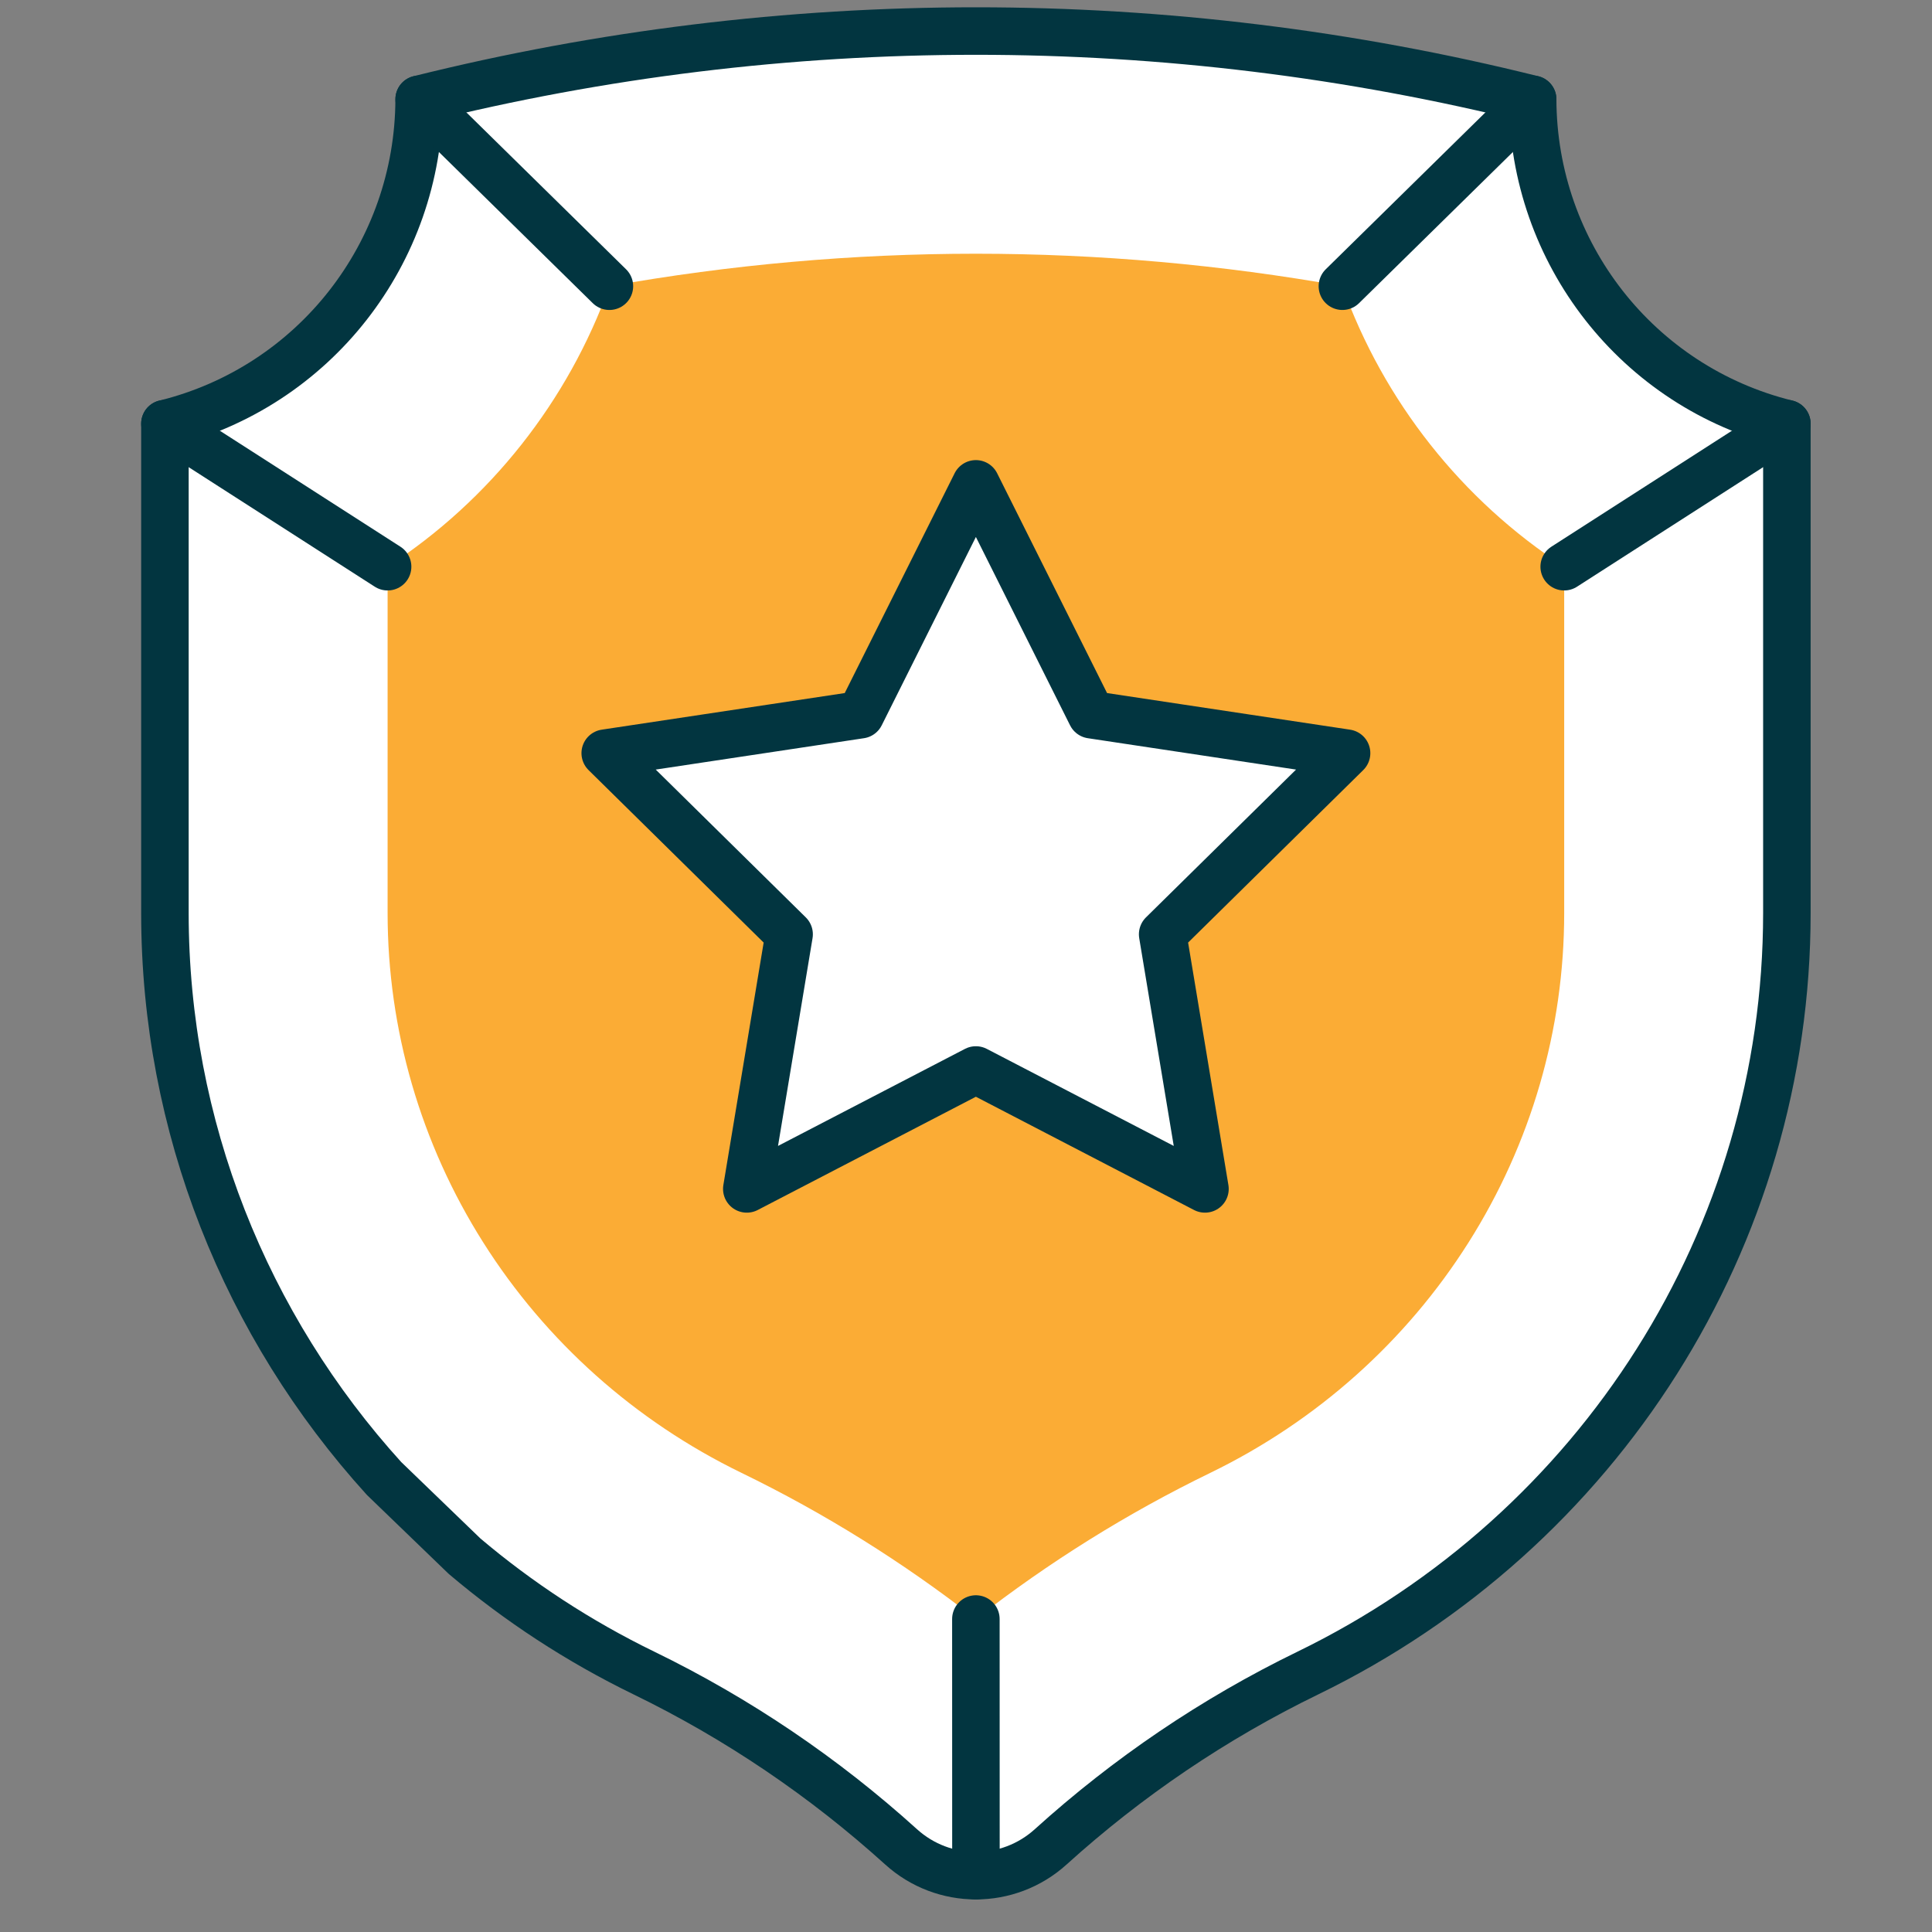
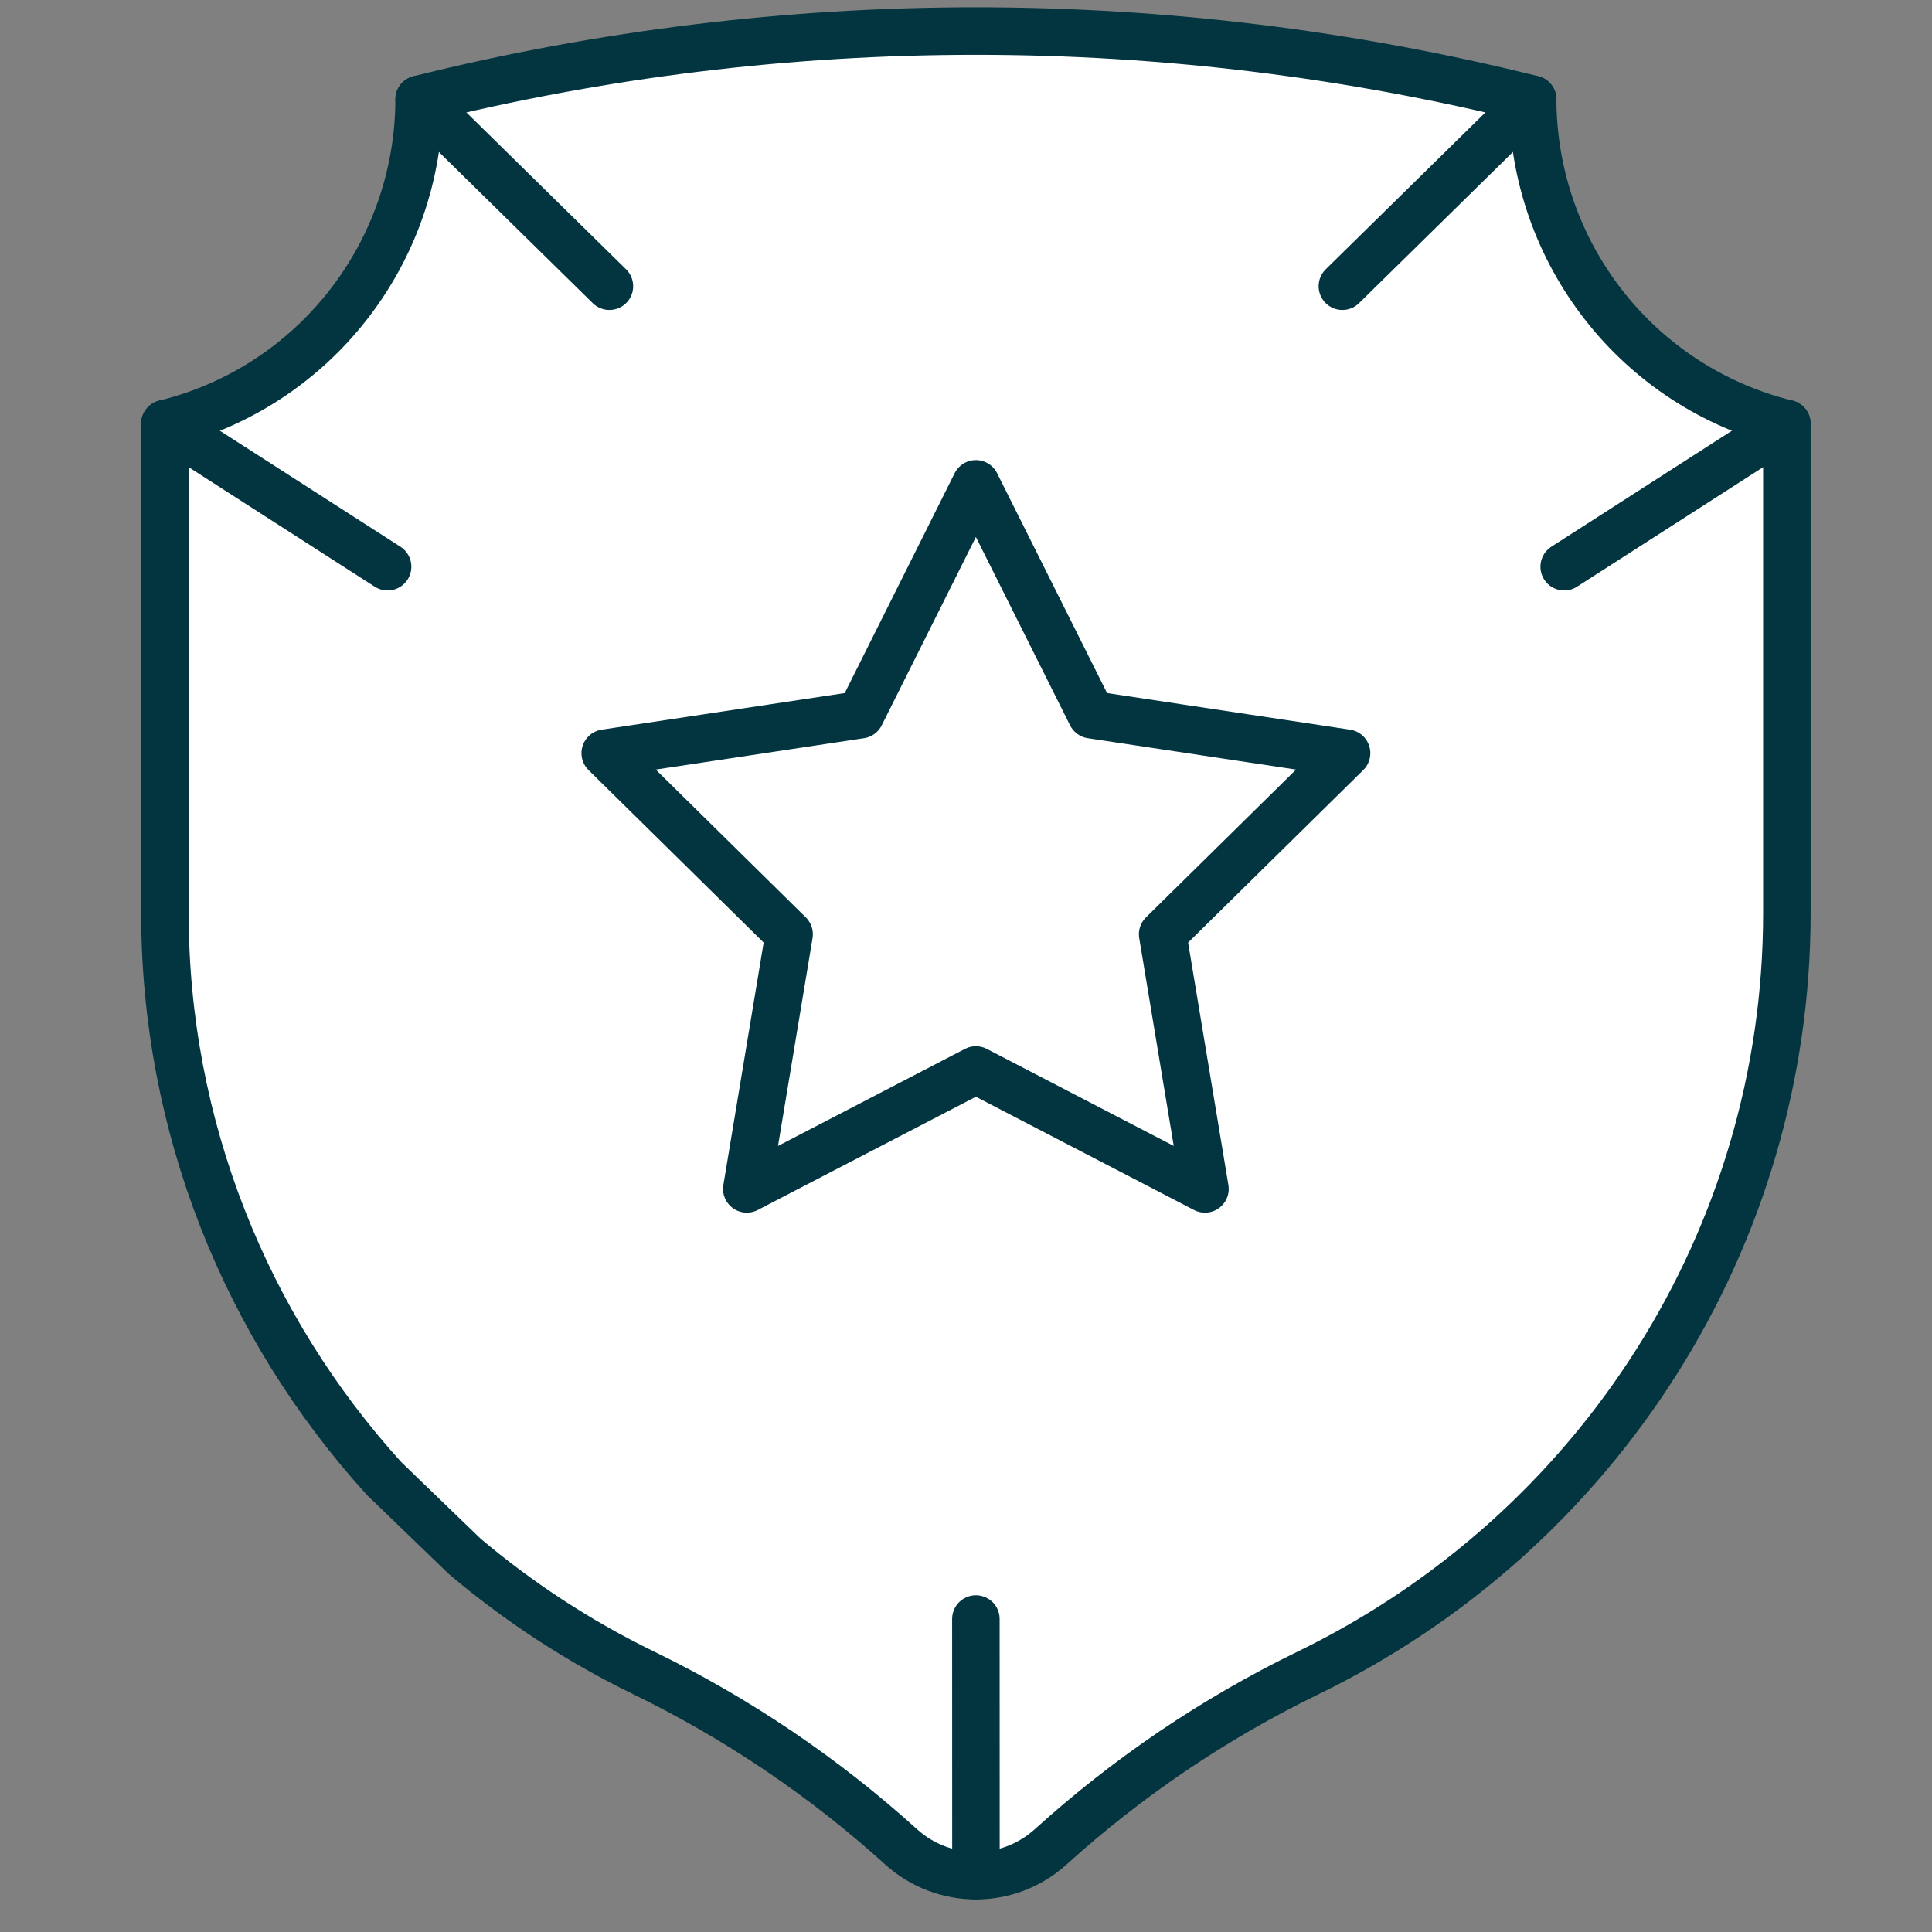
<svg xmlns="http://www.w3.org/2000/svg" width="61" height="61" viewBox="0 0 61 61" fill="none">
  <rect x="0" y="0" width="61" height="61" fill="#808080" stroke="none" />
  <g clip-path="url(#clip0_817_5433)">
    <path d="M45.871 14.88L30.812 51.118C33.113 49.324 35.594 47.776 38.218 46.501C41.573 44.87 44.391 42.355 46.367 39.229C48.343 36.105 49.387 32.508 49.387 28.826V17.893C48.083 17.046 46.902 16.03 45.871 14.88Z" fill="white" />
-     <path d="M43.423 39.229C45.025 36.105 45.871 32.508 45.871 28.826V14.88C44.351 13.185 43.159 11.2 42.384 9.037C38.57 8.356 34.687 8.011 30.812 8.011C26.938 8.011 23.055 8.356 19.241 9.037C17.941 12.665 15.466 15.796 12.238 17.893V28.826C12.238 32.508 13.282 36.105 15.258 39.229C17.234 42.355 20.052 44.87 23.407 46.501C26.031 47.776 28.512 49.324 30.812 51.118C32.677 49.324 34.689 47.776 36.817 46.501C39.536 44.87 41.821 42.355 43.423 39.229Z" fill="white" />
    <path d="M36.71 29.499L42.516 23.78L38.17 23.125L30.812 27.582L34.145 35.513L38.045 37.538L36.71 29.499Z" fill="#FBAC35" />
    <path d="M38.17 23.125L34.457 22.566L30.812 15.277L27.168 22.566L19.109 23.78L24.915 29.499L23.579 37.538L30.812 33.783L34.145 35.513L32.942 28.275L38.17 23.125Z" fill="#FBAC35" />
    <path d="M14.67 49.136C16.372 50.577 18.269 51.821 20.332 52.824C23.299 54.267 26.029 56.12 28.449 58.31C29.792 59.526 31.833 59.526 33.176 58.31C35.596 56.12 38.326 54.266 41.293 52.824C50.506 48.345 56.418 39.07 56.418 28.826V13.377C51.704 12.217 48.405 7.989 48.391 3.135C36.862 0.262 24.764 0.262 13.234 3.135C13.22 7.989 9.921 12.217 5.207 13.377V28.826C5.207 35.559 7.761 41.873 12.127 46.682" fill="white" />
    <path d="M14.67 49.136C16.372 50.577 18.269 51.821 20.332 52.824C23.299 54.267 26.029 56.12 28.449 58.31C29.792 59.526 31.833 59.526 33.176 58.31C35.596 56.12 38.326 54.266 41.293 52.824C50.506 48.345 56.418 39.07 56.418 28.826V13.377C51.704 12.217 48.405 7.989 48.391 3.135C36.862 0.262 24.764 0.262 13.234 3.135C13.22 7.989 9.921 12.217 5.207 13.377V28.826C5.207 35.559 7.761 41.873 12.127 46.682L14.67 49.136Z" stroke="#023540" stroke-width="1.5" stroke-miterlimit="10" stroke-linecap="round" stroke-linejoin="round" />
-     <path d="M49.387 28.826V17.893C46.159 15.796 43.684 12.665 42.384 9.037C38.57 8.356 34.687 8.011 30.812 8.011C26.938 8.011 23.055 8.356 19.241 9.037C17.941 12.665 15.466 15.796 12.238 17.893V28.826C12.238 32.508 13.282 36.105 15.258 39.229C17.234 42.355 20.052 44.87 23.407 46.501C26.031 47.776 28.512 49.324 30.813 51.118C33.114 49.324 35.594 47.776 38.218 46.501C41.573 44.87 44.391 42.355 46.367 39.229C48.343 36.105 49.387 32.508 49.387 28.826Z" fill="#FBAC35" />
    <path d="M12.238 17.893L5.207 13.377" stroke="#023540" stroke-width="1.5" stroke-miterlimit="10" stroke-linecap="round" stroke-linejoin="round" />
    <path d="M19.241 9.037L13.234 3.135" stroke="#023540" stroke-width="1.5" stroke-miterlimit="10" stroke-linecap="round" stroke-linejoin="round" />
    <path d="M42.384 9.037L48.391 3.135" stroke="#023540" stroke-width="1.5" stroke-miterlimit="10" stroke-linecap="round" stroke-linejoin="round" />
    <path d="M49.387 17.893L56.418 13.377" stroke="#023540" stroke-width="1.5" stroke-miterlimit="10" stroke-linecap="round" stroke-linejoin="round" />
    <path d="M30.812 51.118L30.814 59.222" stroke="#023540" stroke-width="1.5" stroke-miterlimit="10" stroke-linecap="round" stroke-linejoin="round" />
    <path d="M42.516 23.78L34.457 22.566L30.812 15.277L27.168 22.566L19.109 23.78L24.915 29.499L23.579 37.538L30.812 33.783L38.045 37.538L36.709 29.499L42.516 23.78Z" fill="white" stroke="#023540" stroke-width="1.5" stroke-miterlimit="10" stroke-linecap="round" stroke-linejoin="round" />
  </g>
  <defs>
    <clipPath id="clip0_817_5433">
      <rect width="60" height="60" fill="white" transform="translate(0.812 0.101)" />
    </clipPath>
  </defs>
</svg>